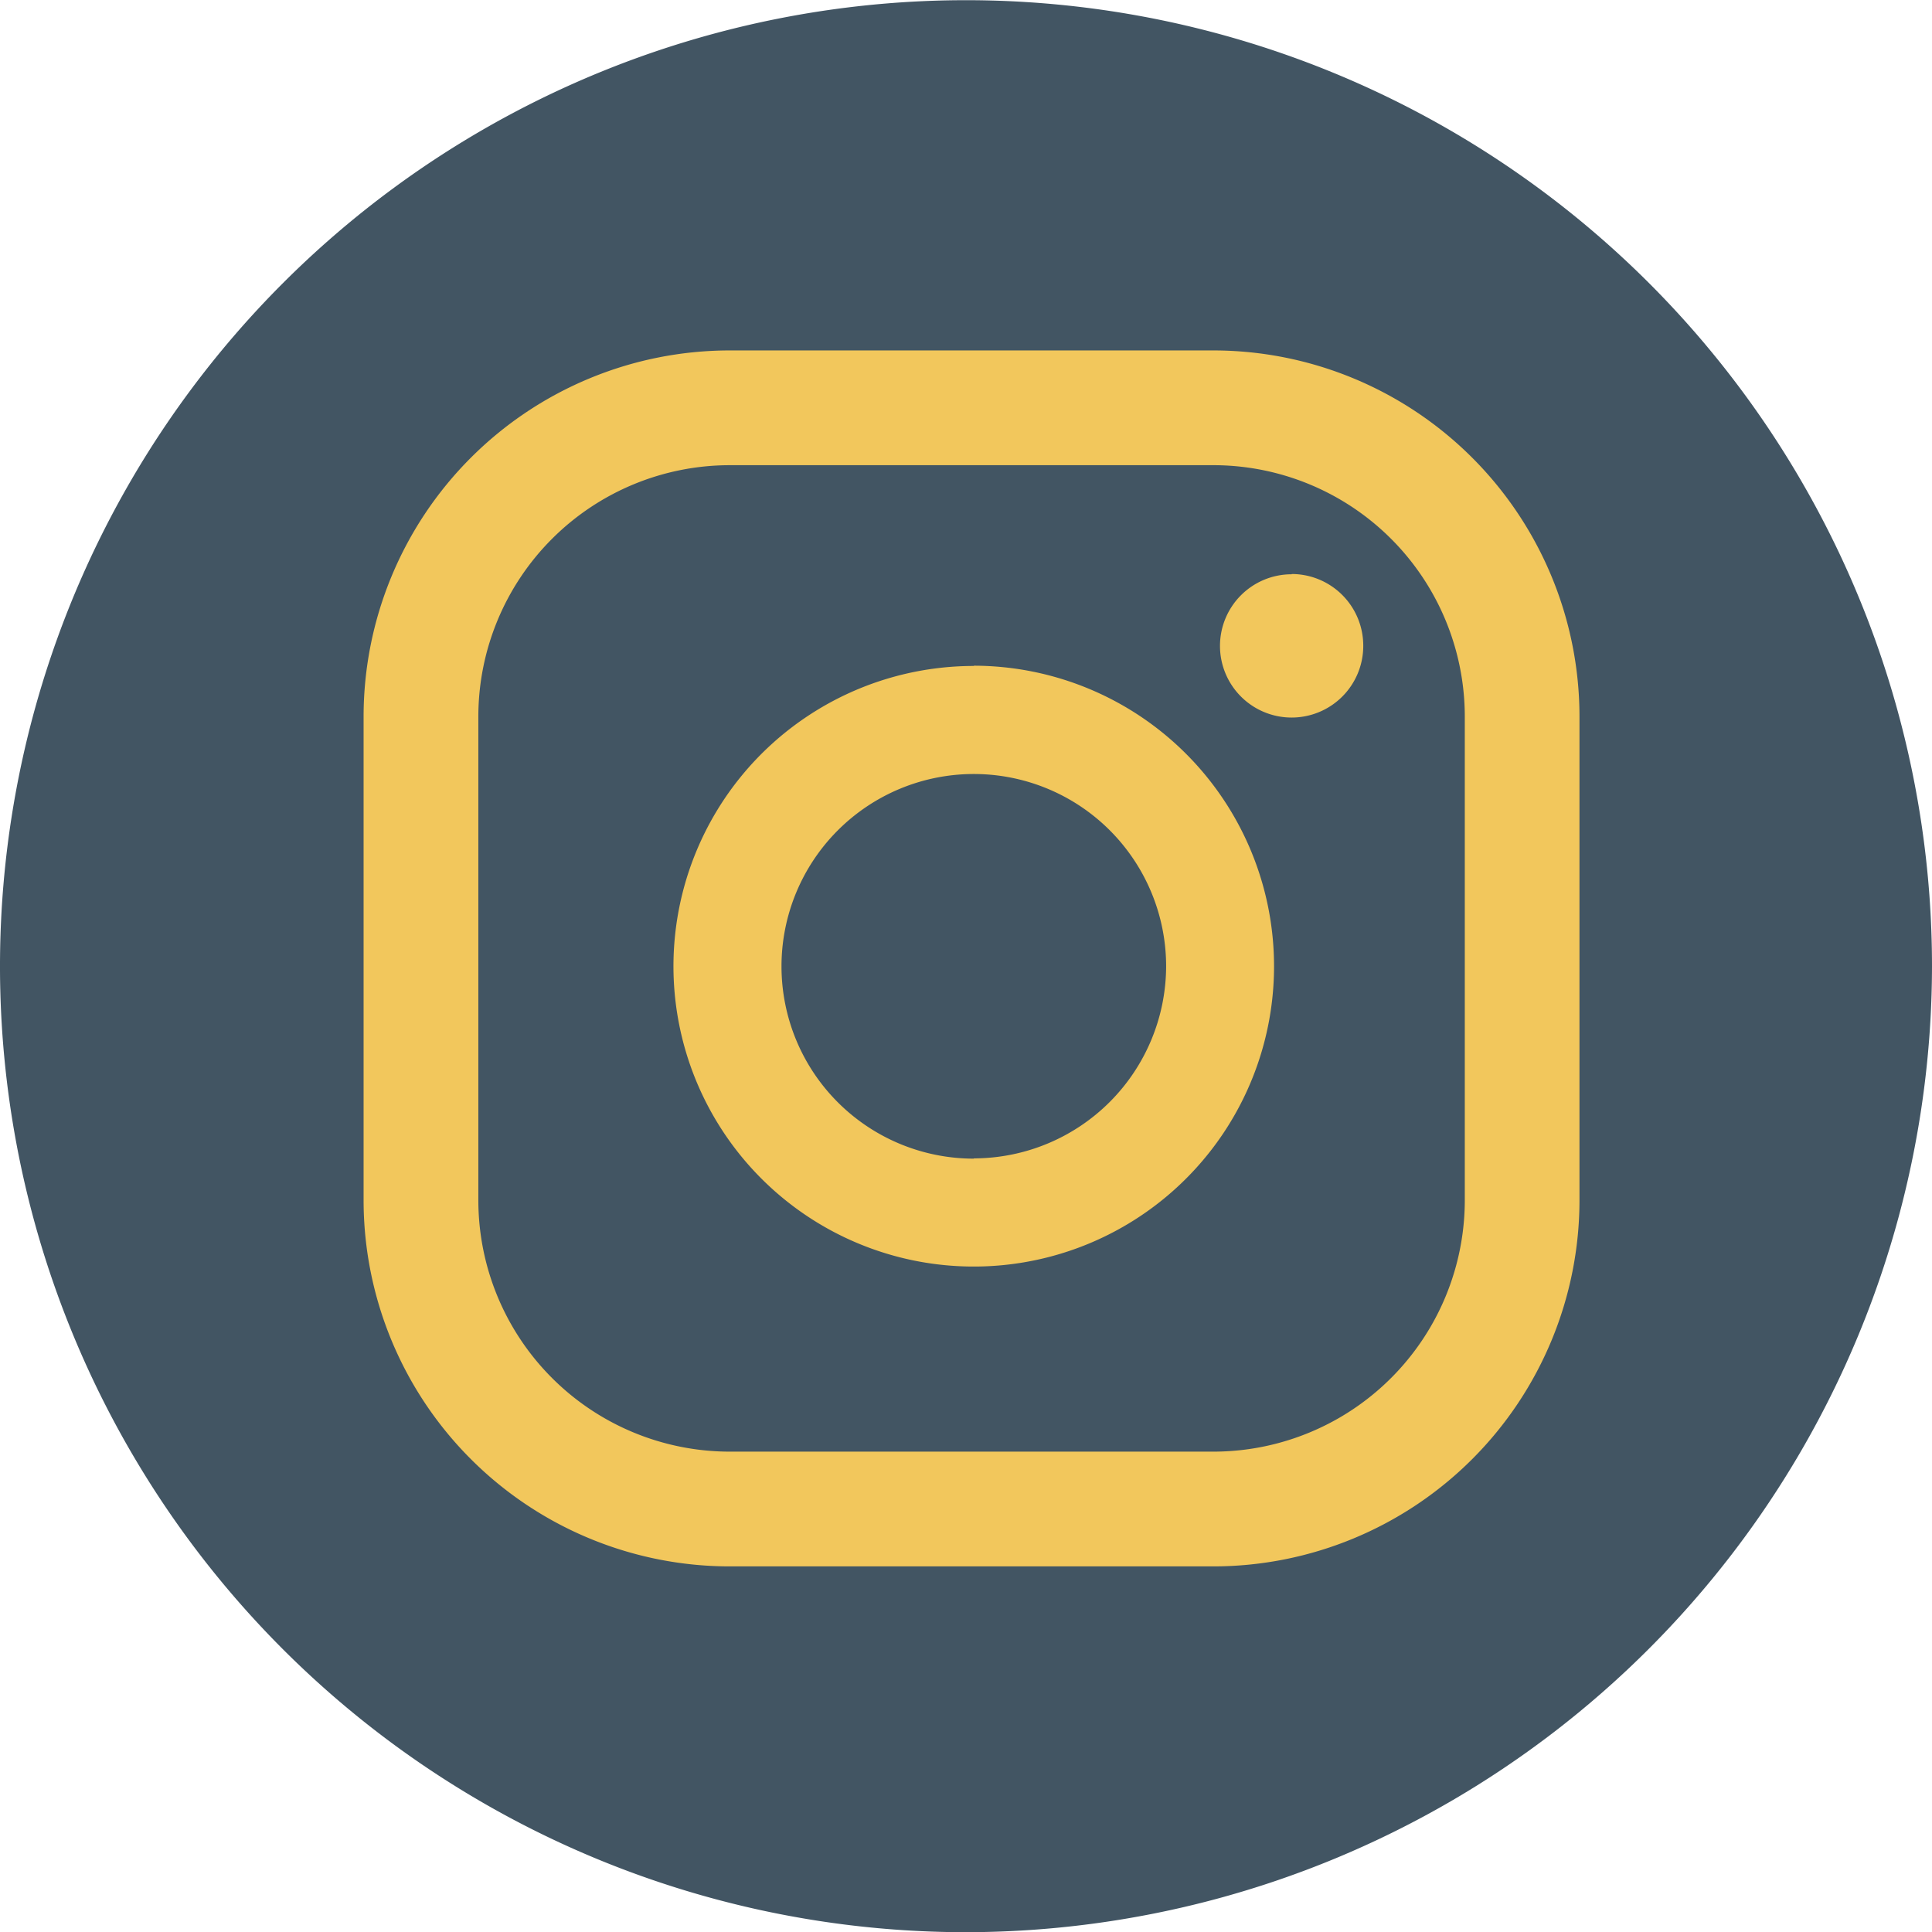
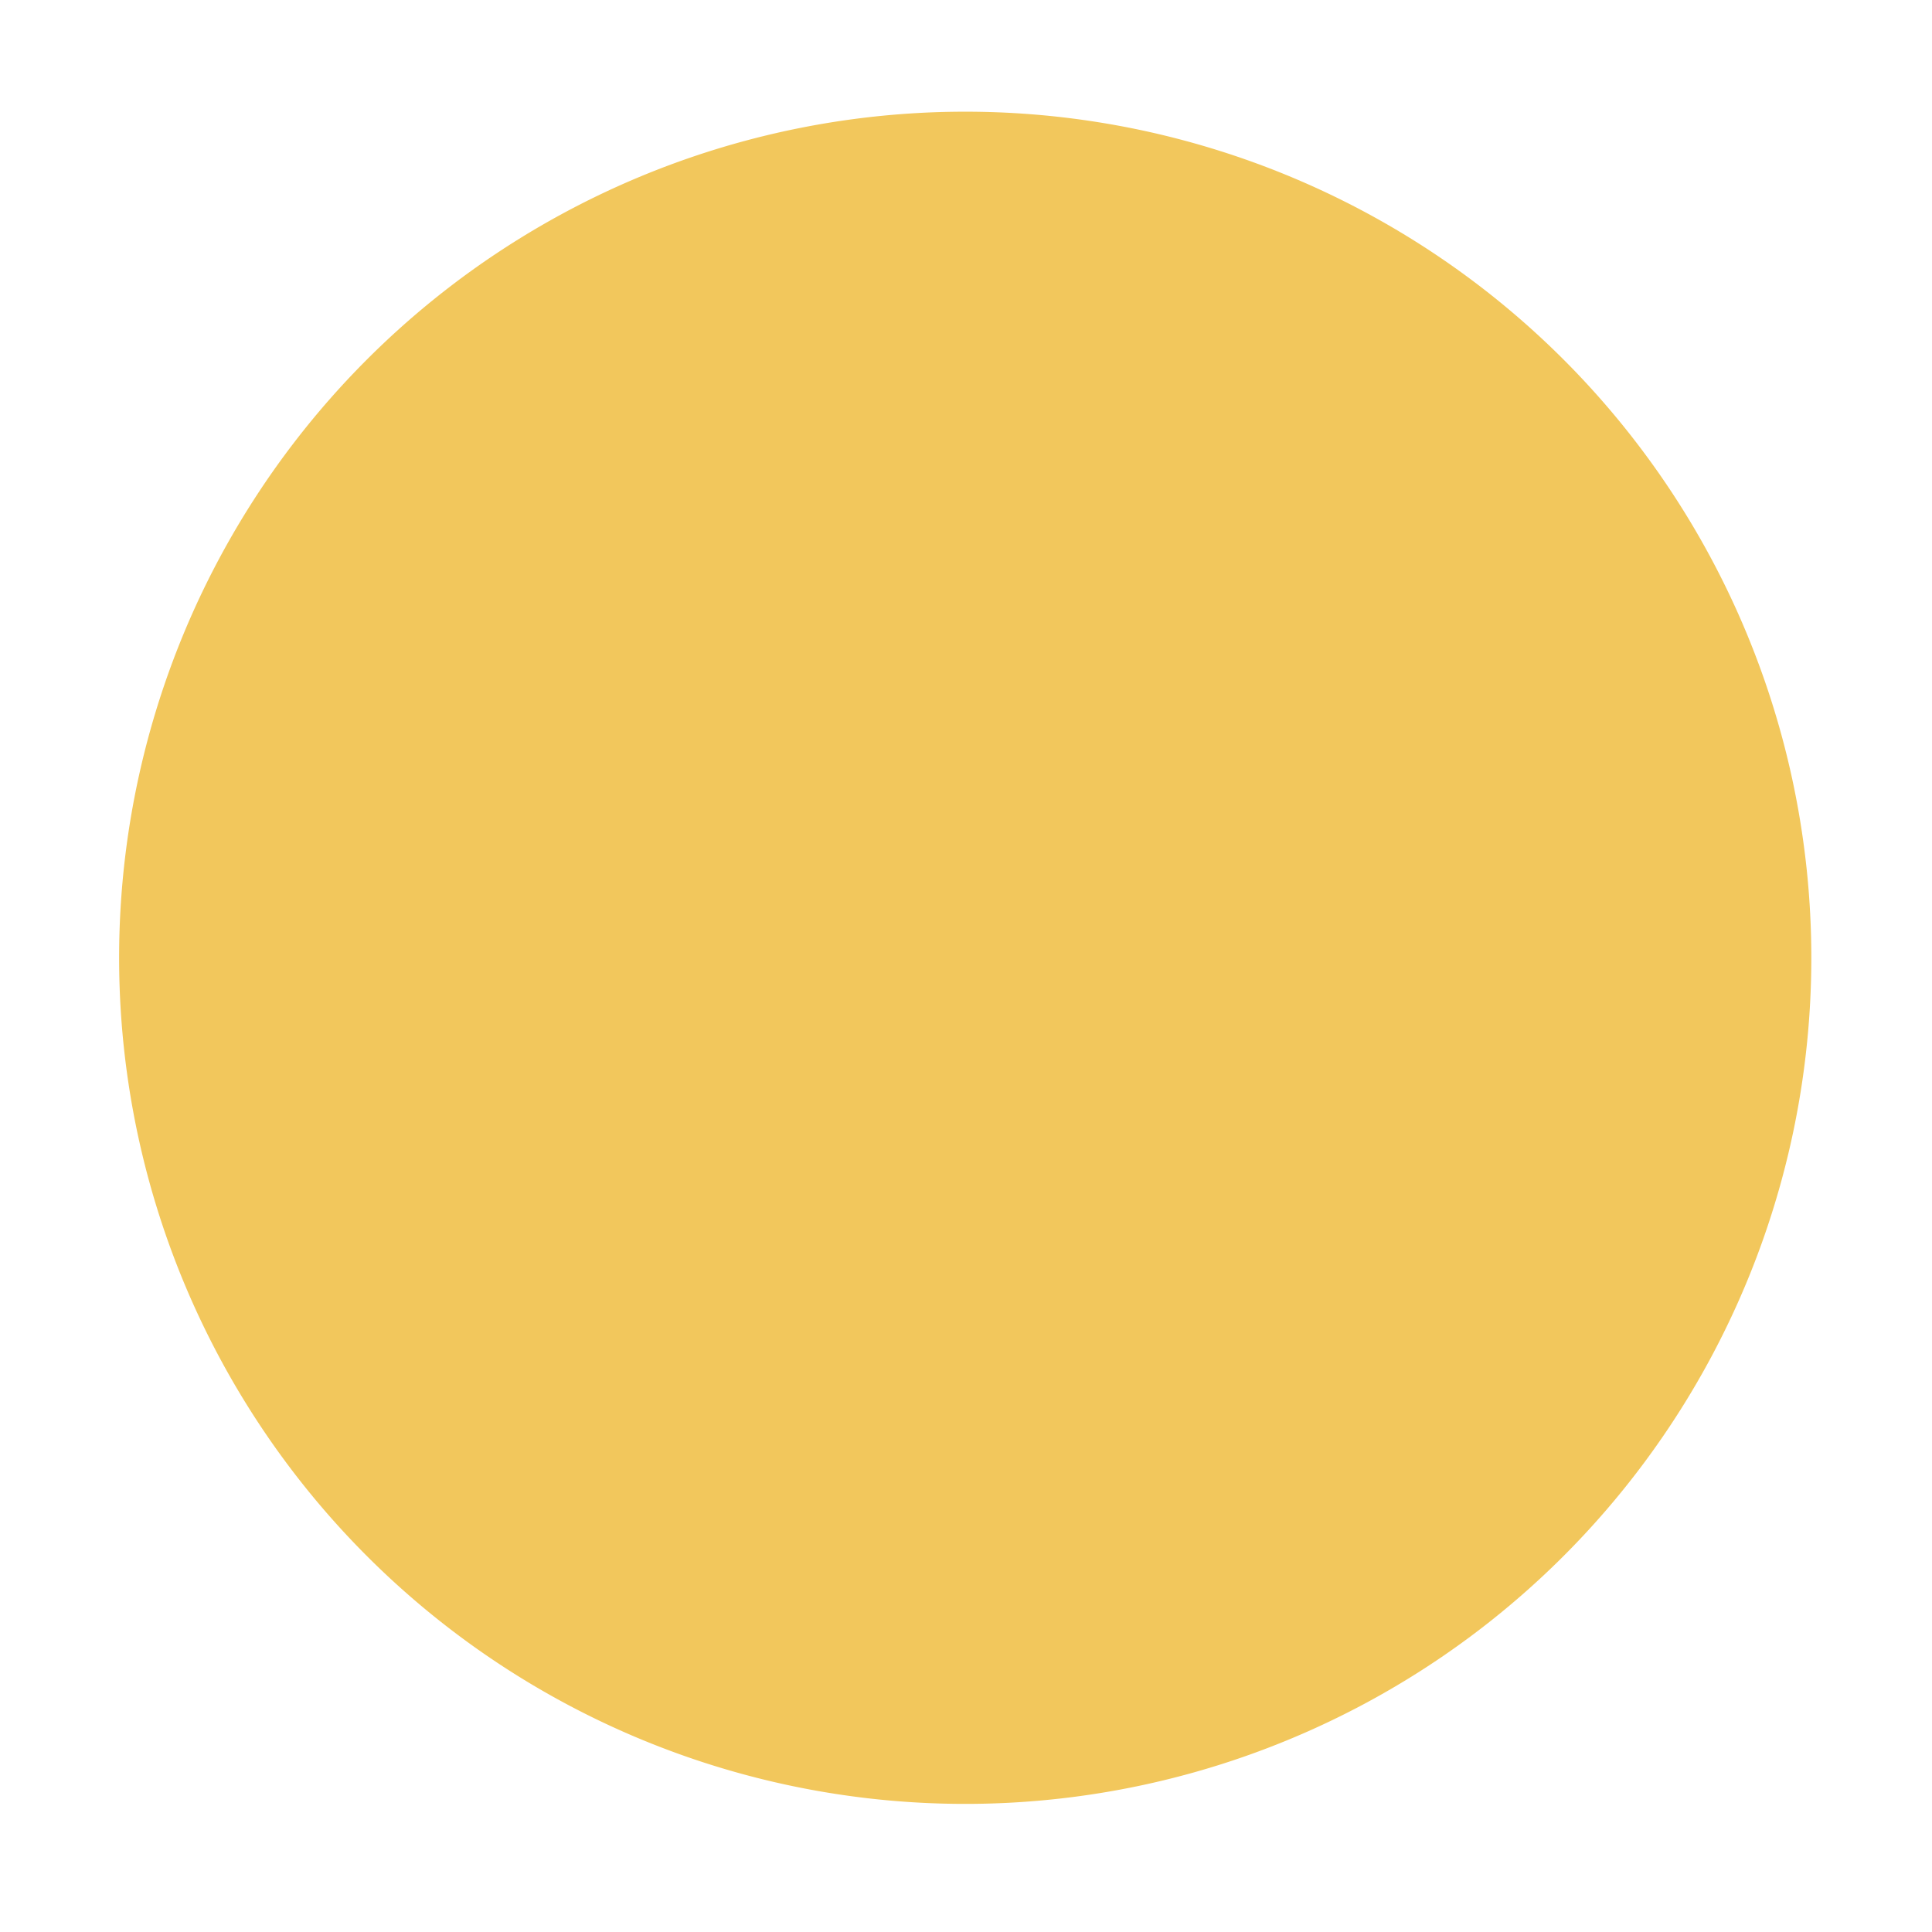
<svg xmlns="http://www.w3.org/2000/svg" width="29.666" height="29.666" viewBox="0 0 29.666 29.666">
  <g id="Group_4584" data-name="Group 4584" transform="translate(0 0)">
-     <path id="Path_120" data-name="Path 120" d="M12.992,0A12.992,12.992,0,1,1,0,12.992,12.992,12.992,0,0,1,12.992,0Z" transform="translate(1.829 1.715)" fill="#f2c75c" />
+     <path id="Path_120" data-name="Path 120" d="M12.992,0A12.992,12.992,0,1,1,0,12.992,12.992,12.992,0,0,1,12.992,0" transform="translate(1.829 1.715)" fill="#f2c75c" />
    <g id="Group_4510" data-name="Group 4510" transform="translate(0 0)">
-       <path id="Path_113" data-name="Path 113" d="M710.836,233.3a14.833,14.833,0,1,1,14.833-14.832A14.85,14.85,0,0,1,710.836,233.3Zm5-20.851a1.1,1.1,0,1,0,1.1,1.1A1.1,1.1,0,0,0,715.837,212.445Zm-4.88,1.408a4.611,4.611,0,1,0,4.61,4.611A4.616,4.616,0,0,0,710.958,213.853Zm0,7.565a2.953,2.953,0,1,1,2.953-2.953A2.957,2.957,0,0,1,710.958,221.418Zm9.3-6.786a5.624,5.624,0,0,0-5.624-5.624h-7.422a5.624,5.624,0,0,0-5.624,5.624v7.423a5.624,5.624,0,0,0,5.624,5.624h7.422a5.624,5.624,0,0,0,5.624-5.624Zm-1.761,7.423a3.862,3.862,0,0,1-3.863,3.862h-7.422a3.862,3.862,0,0,1-3.862-3.862v-7.423a3.862,3.862,0,0,1,3.862-3.862h7.422a3.862,3.862,0,0,1,3.863,3.862Z" transform="translate(-696.003 -203.631)" fill="#425563" />
-     </g>
+       </g>
  </g>
</svg>